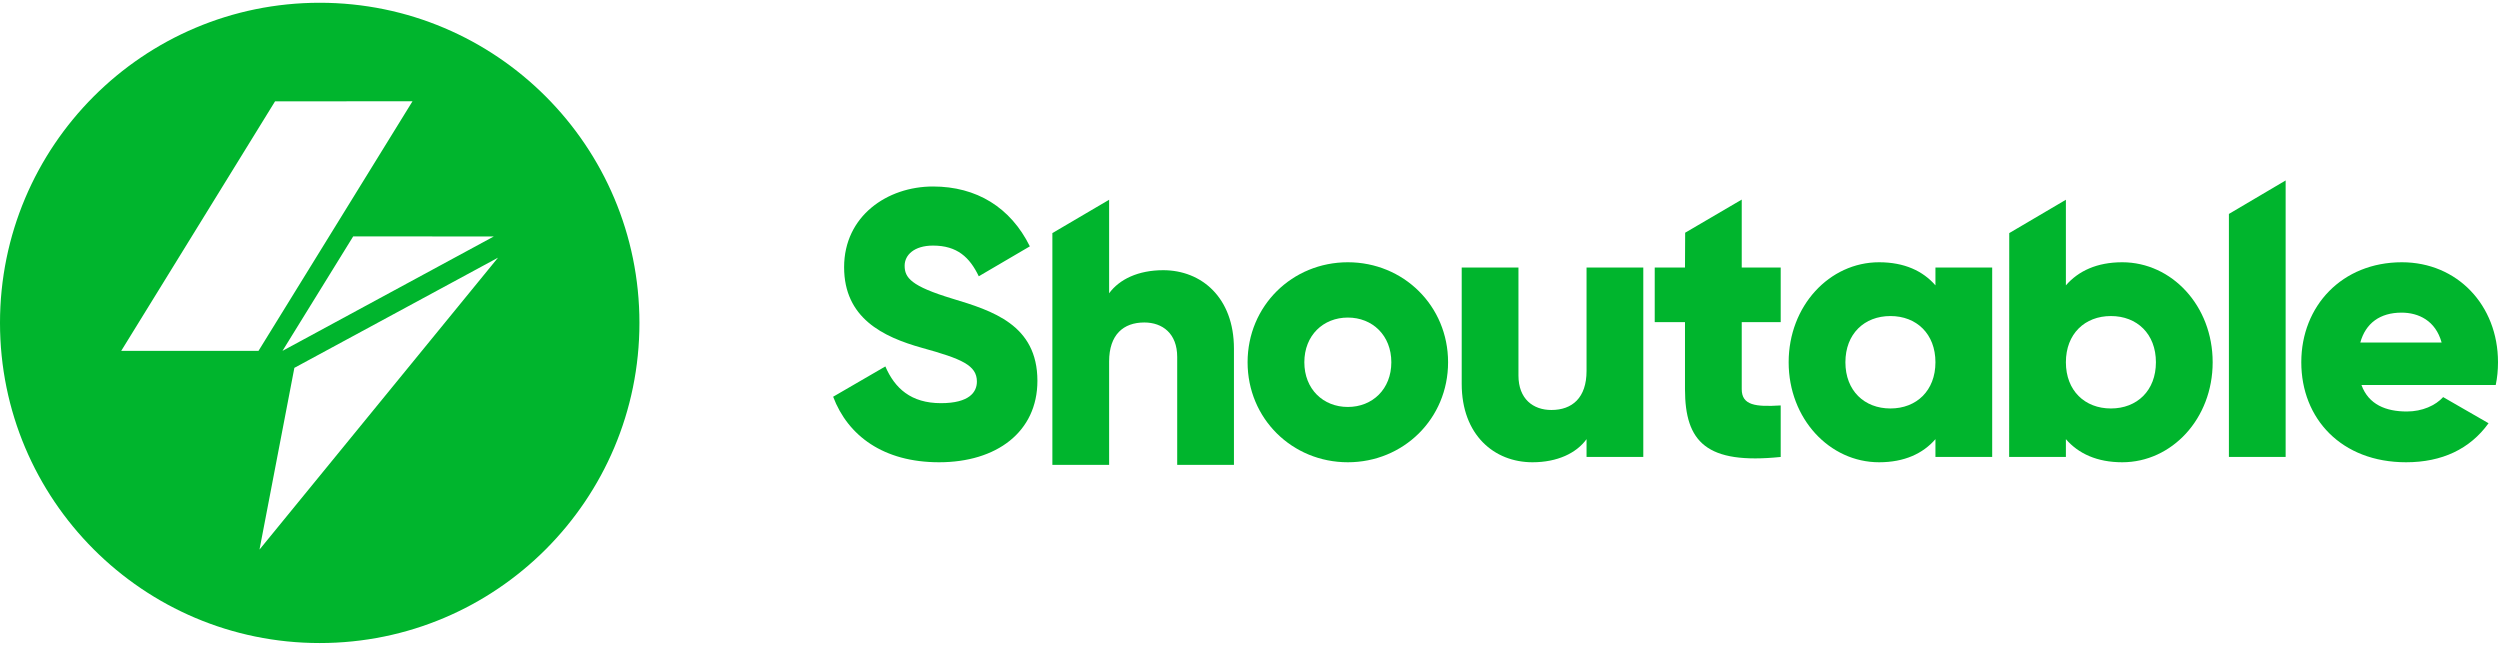
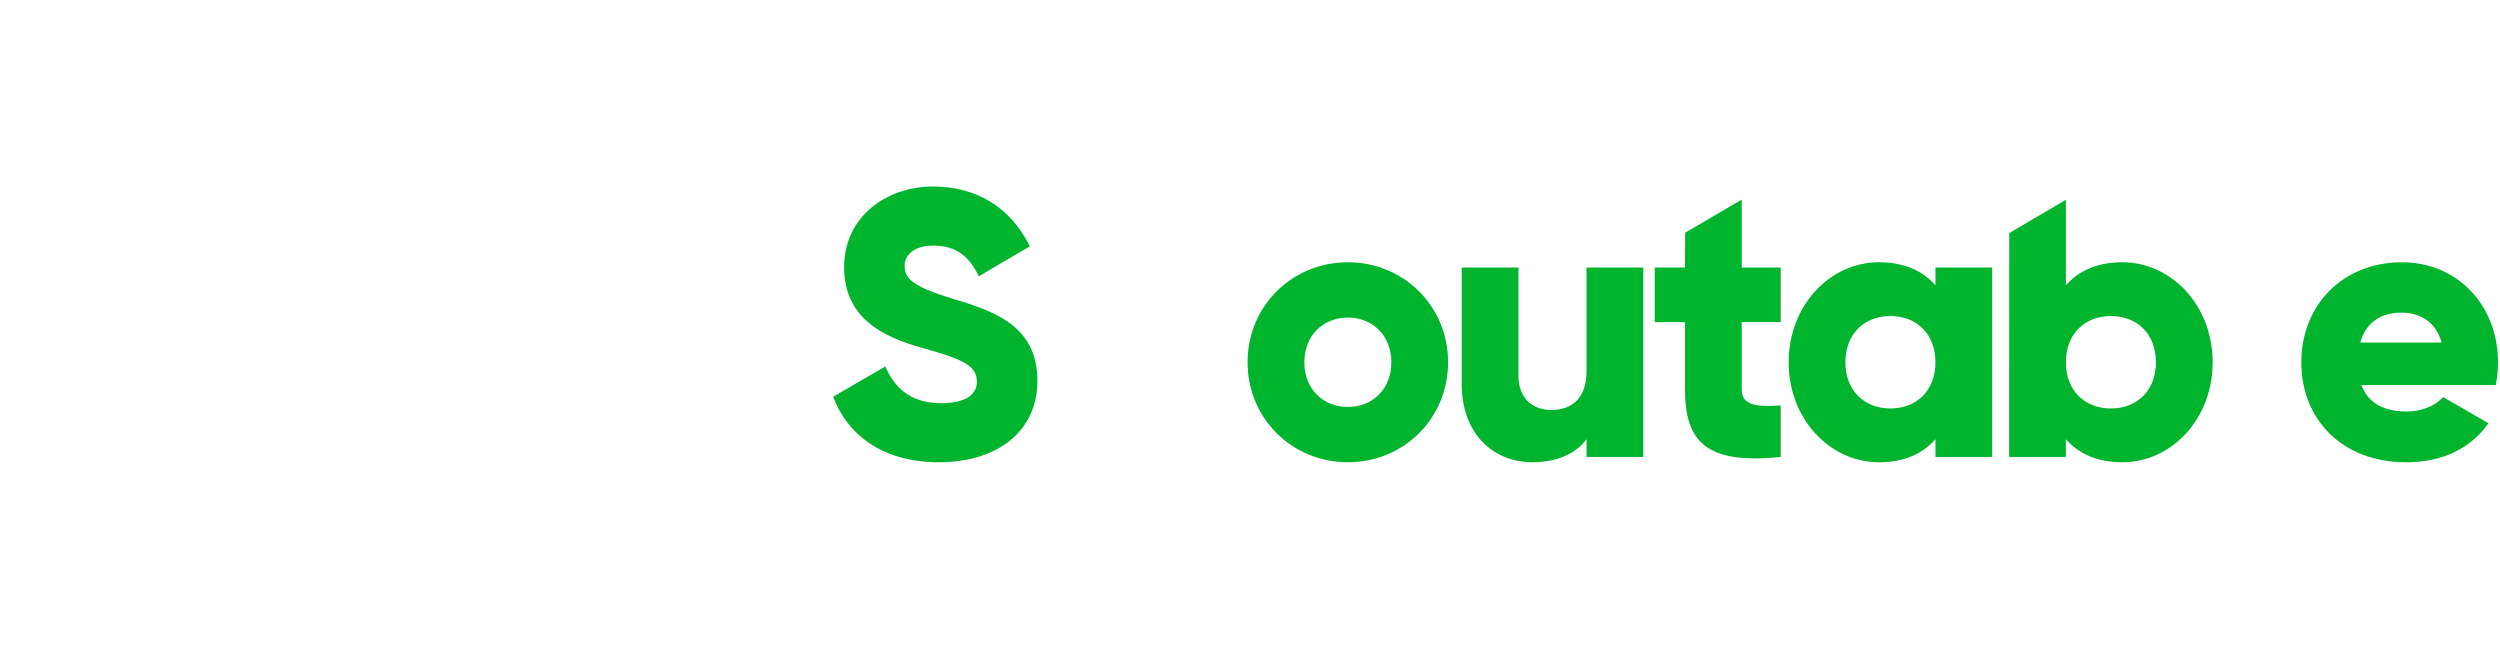
<svg xmlns="http://www.w3.org/2000/svg" xmlns:xlink="http://www.w3.org/1999/xlink" width="199px" height="52px" viewBox="0 0 199 52" version="1.1">
  <title>Logo (White)</title>
  <desc>Created with Sketch.</desc>
  <defs>
-     <polygon id="path-1" points="0 0.197 50.899 0.197 50.899 51.162 0 51.162" />
    <polygon id="path-3" points="0.164 0.123 15.822 0.123 15.822 16.043 0.164 16.043" />
  </defs>
  <g id="Final-Designs-for-Dev" stroke="none" stroke-width="1" fill="none" fill-rule="evenodd">
    <g id="Desktop-Wide" transform="translate(-338, -20)">
      <g id="Header" transform="translate(311, 0)">
        <g id="Logo-(White)" transform="translate(27, 20)">
          <g id="Group-3" transform="translate(0, 0.024)">
            <mask id="mask-2" fill="white">
              <use xlink:href="#path-1" />
            </mask>
            <g id="Clip-2" />
          </g>
-           <path d="M20.656,43.747 L23.432,29.28 L39.642,20.511 L20.656,43.747 Z M39.31,18.821 L22.485,27.93 L28.113,18.819 L39.31,18.821 Z M9.648,27.93 L21.895,8.065 L32.835,8.062 L20.577,27.928 L9.648,27.93 Z M25.449,0.22 C11.394,0.22 0,11.629 0,25.703 C0,39.777 11.394,51.186 25.449,51.186 C39.505,51.186 50.899,39.777 50.899,25.703 C50.899,11.629 39.505,0.22 25.449,0.22 Z" id="Fill-1" fill="#00B52D" />
          <path d="M66.318,31.58 L70.474,29.168 C71.227,30.916 72.521,32.092 74.899,32.092 C77.188,32.092 77.761,31.188 77.761,30.373 C77.761,29.077 76.556,28.564 73.394,27.69 C70.263,26.816 67.191,25.308 67.191,21.268 C67.191,17.197 70.624,14.845 74.268,14.845 C77.73,14.845 80.441,16.504 81.976,19.609 L77.911,21.992 C77.188,20.484 76.195,19.549 74.268,19.549 C72.762,19.549 72.009,20.303 72.009,21.148 C72.009,22.112 72.521,22.775 75.803,23.771 C78.995,24.735 82.578,25.851 82.578,30.313 C82.578,34.384 79.326,36.796 74.749,36.796 C70.323,36.796 67.492,34.685 66.318,31.58" id="Fill-4" fill="#00B52D" />
-           <path d="M98.222,27.75 L98.222,37.006 L93.705,37.006 L93.705,28.413 C93.705,26.543 92.531,25.669 91.086,25.669 C89.429,25.669 88.286,26.634 88.286,28.775 L88.286,37.006 L83.769,37.006 L83.769,18.554 L88.286,15.9 L88.286,23.347 C89.098,22.232 90.604,21.508 92.592,21.508 C95.632,21.508 98.222,23.679 98.222,27.75" id="Fill-6" fill="#00B52D" />
          <path d="M110.75,28.836 C110.75,26.695 109.245,25.278 107.288,25.278 C105.331,25.278 103.825,26.695 103.825,28.836 C103.825,30.977 105.331,32.394 107.288,32.394 C109.245,32.394 110.75,30.977 110.75,28.836 M99.308,28.836 C99.308,24.344 102.861,20.876 107.288,20.876 C111.714,20.876 115.267,24.344 115.267,28.836 C115.267,33.329 111.714,36.796 107.288,36.796 C102.861,36.796 99.308,33.329 99.308,28.836" id="Fill-8" fill="#00B52D" />
          <path d="M130.806,21.298 L130.806,36.374 L126.289,36.374 L126.289,34.957 C125.476,36.072 123.971,36.796 121.983,36.796 C118.942,36.796 116.352,34.625 116.352,30.555 L116.352,21.298 L120.869,21.298 L120.869,29.891 C120.869,31.761 122.043,32.635 123.488,32.635 C125.145,32.635 126.289,31.67 126.289,29.529 L126.289,21.298 L130.806,21.298 Z" id="Fill-10" fill="#00B52D" />
          <path d="M138.642,25.64 L138.642,30.977 C138.642,32.273 139.756,32.394 141.744,32.273 L141.744,36.374 C135.842,36.977 134.125,35.198 134.125,30.977 L134.125,25.64 L131.716,25.64 L131.716,21.298 L134.125,21.298 L134.139,18.524 L138.642,15.887 L138.642,21.298 L141.744,21.298 L141.744,25.64 L138.642,25.64 Z" id="Fill-12" fill="#00B52D" />
          <path d="M154.061,28.836 C154.061,26.574 152.555,25.157 150.477,25.157 C148.4,25.157 146.894,26.574 146.894,28.836 C146.894,31.097 148.4,32.514 150.477,32.514 C152.555,32.514 154.061,31.097 154.061,28.836 Z M158.578,21.298 L158.578,36.374 L154.061,36.374 L154.061,34.957 C153.067,36.102 151.592,36.796 149.574,36.796 C145.63,36.796 142.377,33.329 142.377,28.836 C142.377,24.344 145.63,20.876 149.574,20.876 C151.592,20.876 153.067,21.57 154.061,22.715 L154.061,21.298 L158.578,21.298 Z" id="Fill-14" fill="#00B52D" />
          <path d="M171.611,28.836 C171.611,26.574 170.105,25.157 168.028,25.157 C165.951,25.157 164.445,26.574 164.445,28.836 C164.445,31.097 165.951,32.514 168.028,32.514 C170.105,32.514 171.611,31.097 171.611,28.836 M176.128,28.836 C176.128,33.329 172.876,36.796 168.931,36.796 C166.914,36.796 165.439,36.102 164.445,34.957 L164.445,36.374 L159.928,36.374 L159.936,18.554 L164.445,15.9 L164.445,22.715 C165.439,21.57 166.914,20.876 168.931,20.876 C172.876,20.876 176.128,24.344 176.128,28.836" id="Fill-16" fill="#00B52D" />
-           <polygon id="Fill-18" fill="#00B52D" points="177.421 17.029 181.937 14.363 181.937 36.374 177.421 36.374" />
          <g id="Group-22" transform="translate(183.019, 20.753)">
            <path d="M11.335,6.514 C10.853,4.766 9.498,4.133 8.143,4.133 C6.428,4.133 5.283,4.977 4.861,6.514 L11.335,6.514 Z M8.565,12.002 C9.8,12.002 10.853,11.52 11.456,10.856 L15.07,12.937 C13.594,14.987 11.365,16.043 8.504,16.043 C3.356,16.043 0.164,12.575 0.164,8.083 C0.164,3.59 3.416,0.123 8.173,0.123 C12.57,0.123 15.822,3.53 15.822,8.083 C15.822,8.716 15.762,9.319 15.641,9.892 L4.952,9.892 C5.524,11.459 6.909,12.002 8.565,12.002 Z" id="Fill-20" fill="#00B52D" />
            <mask id="mask-4" fill="white">
              <use xlink:href="#path-3" />
            </mask>
            <g id="Clip-21" />
          </g>
        </g>
      </g>
    </g>
  </g>
</svg>